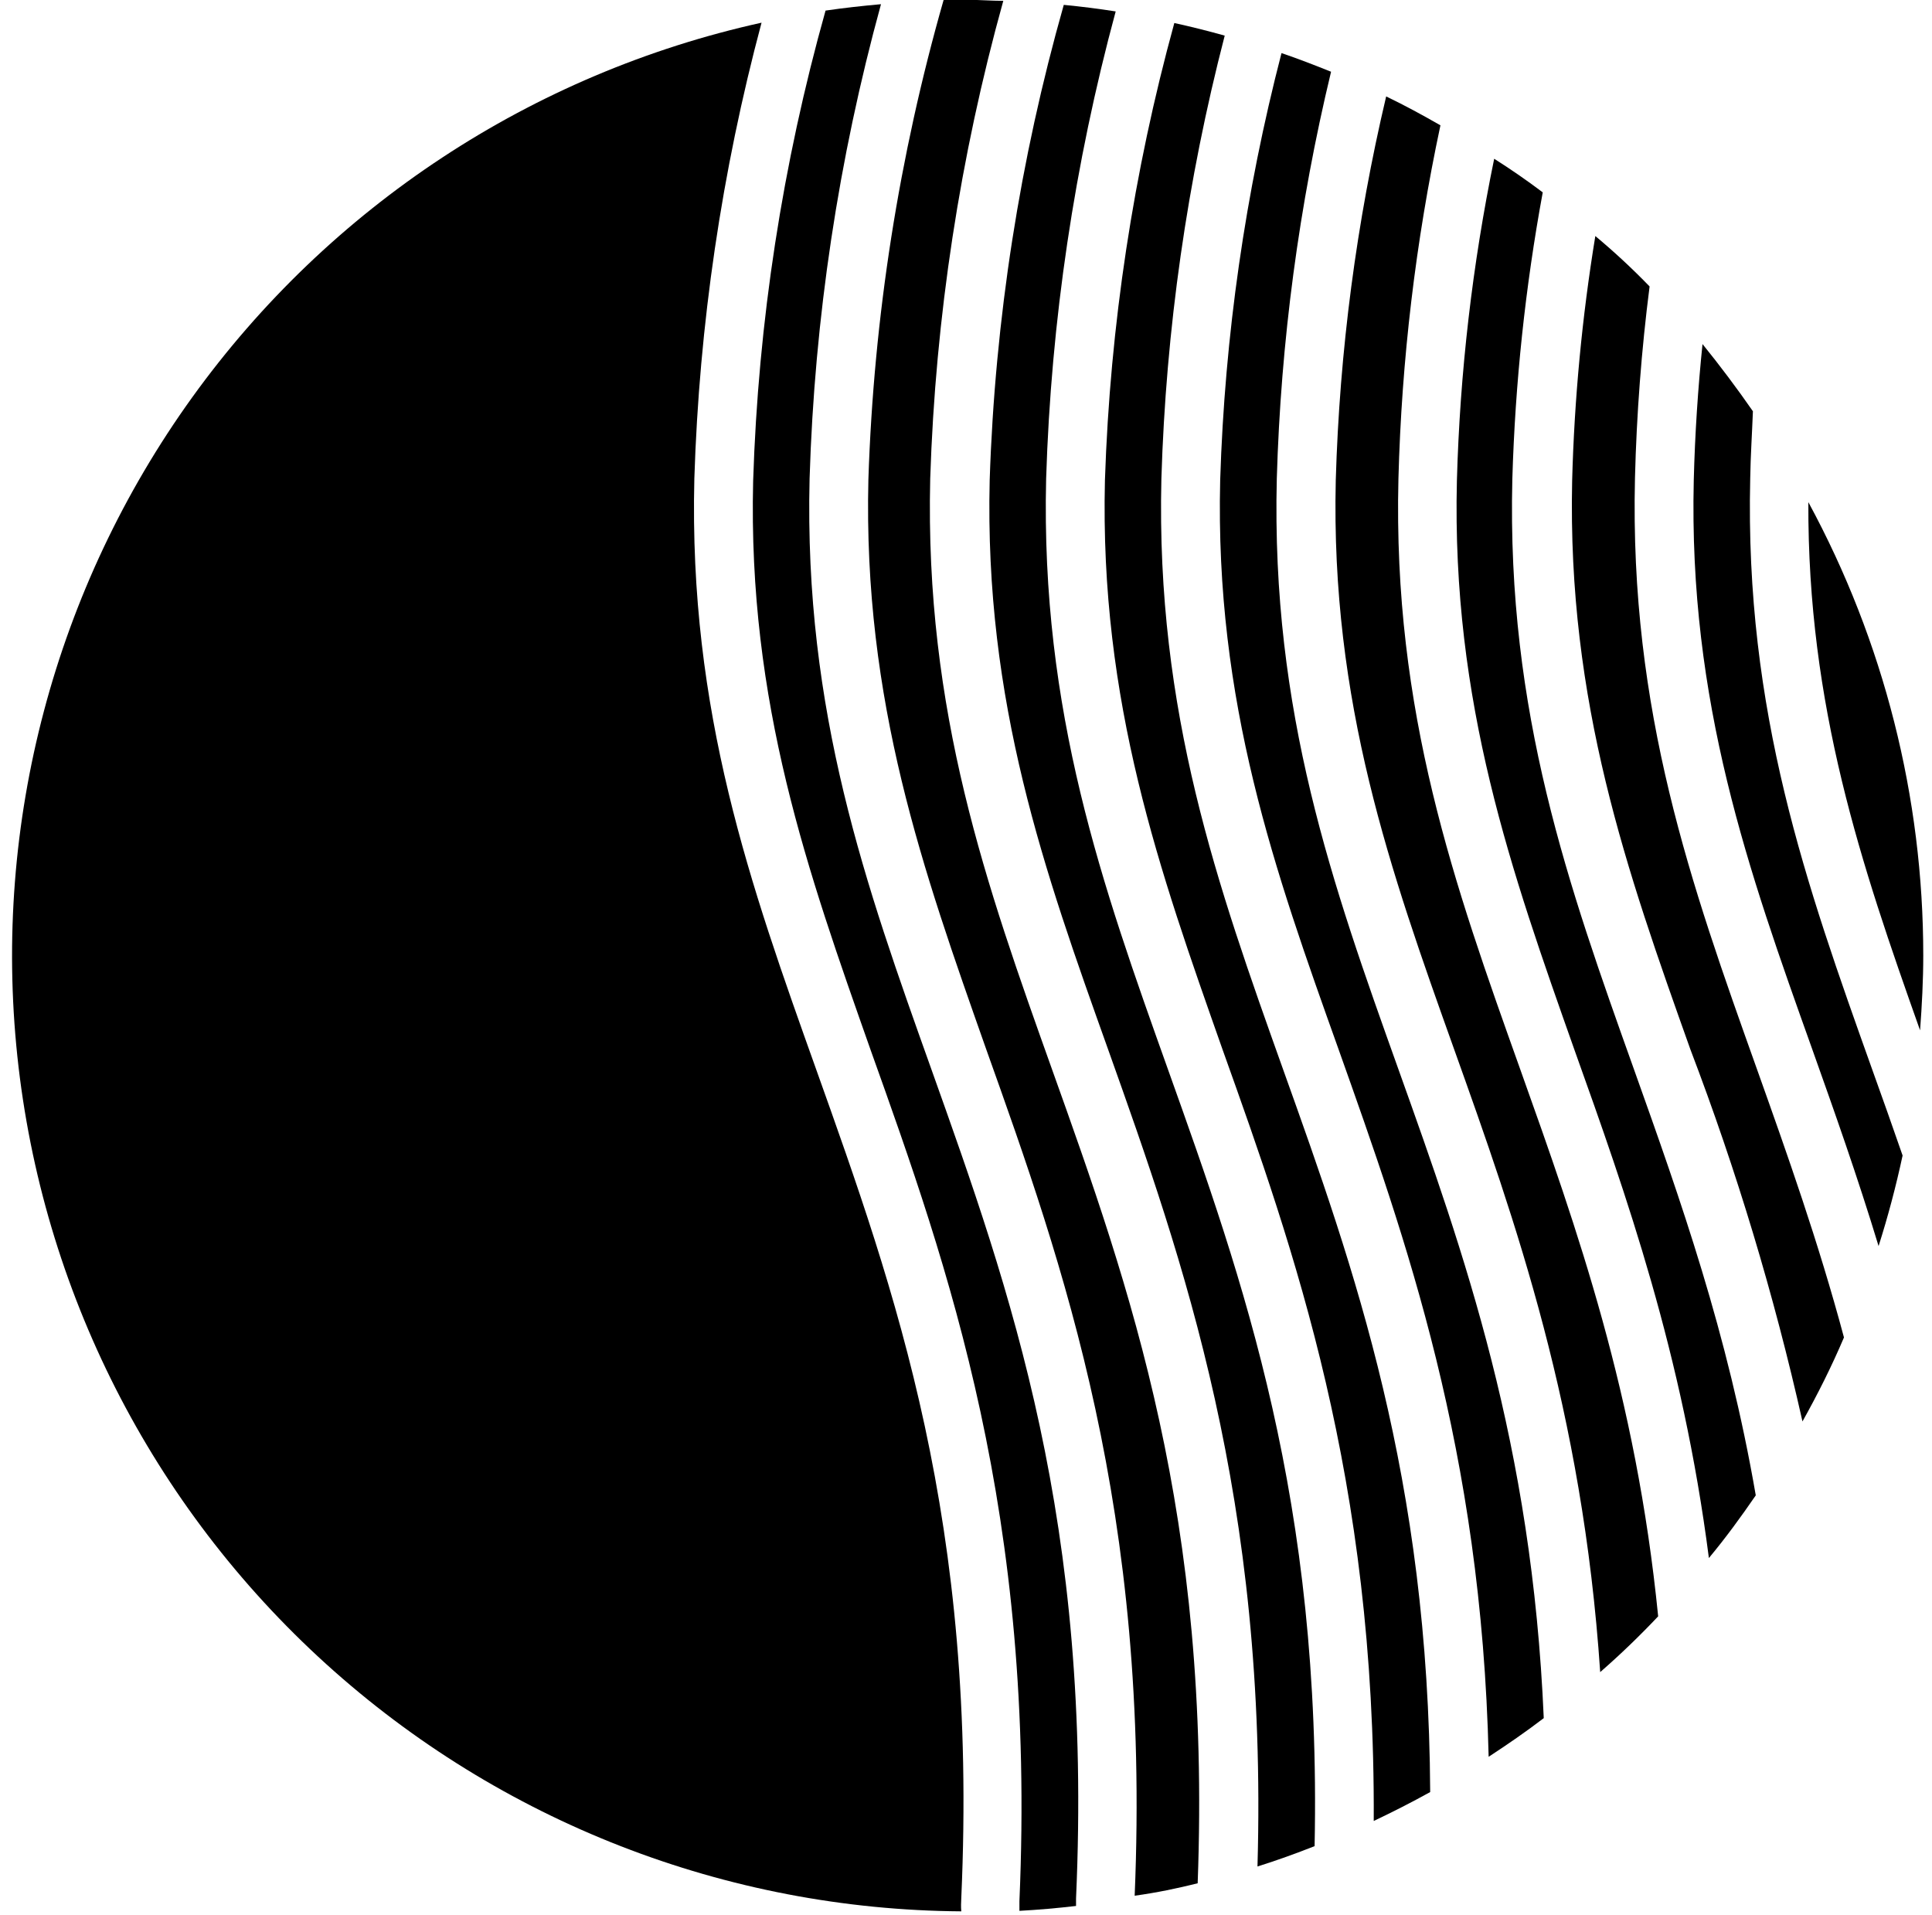
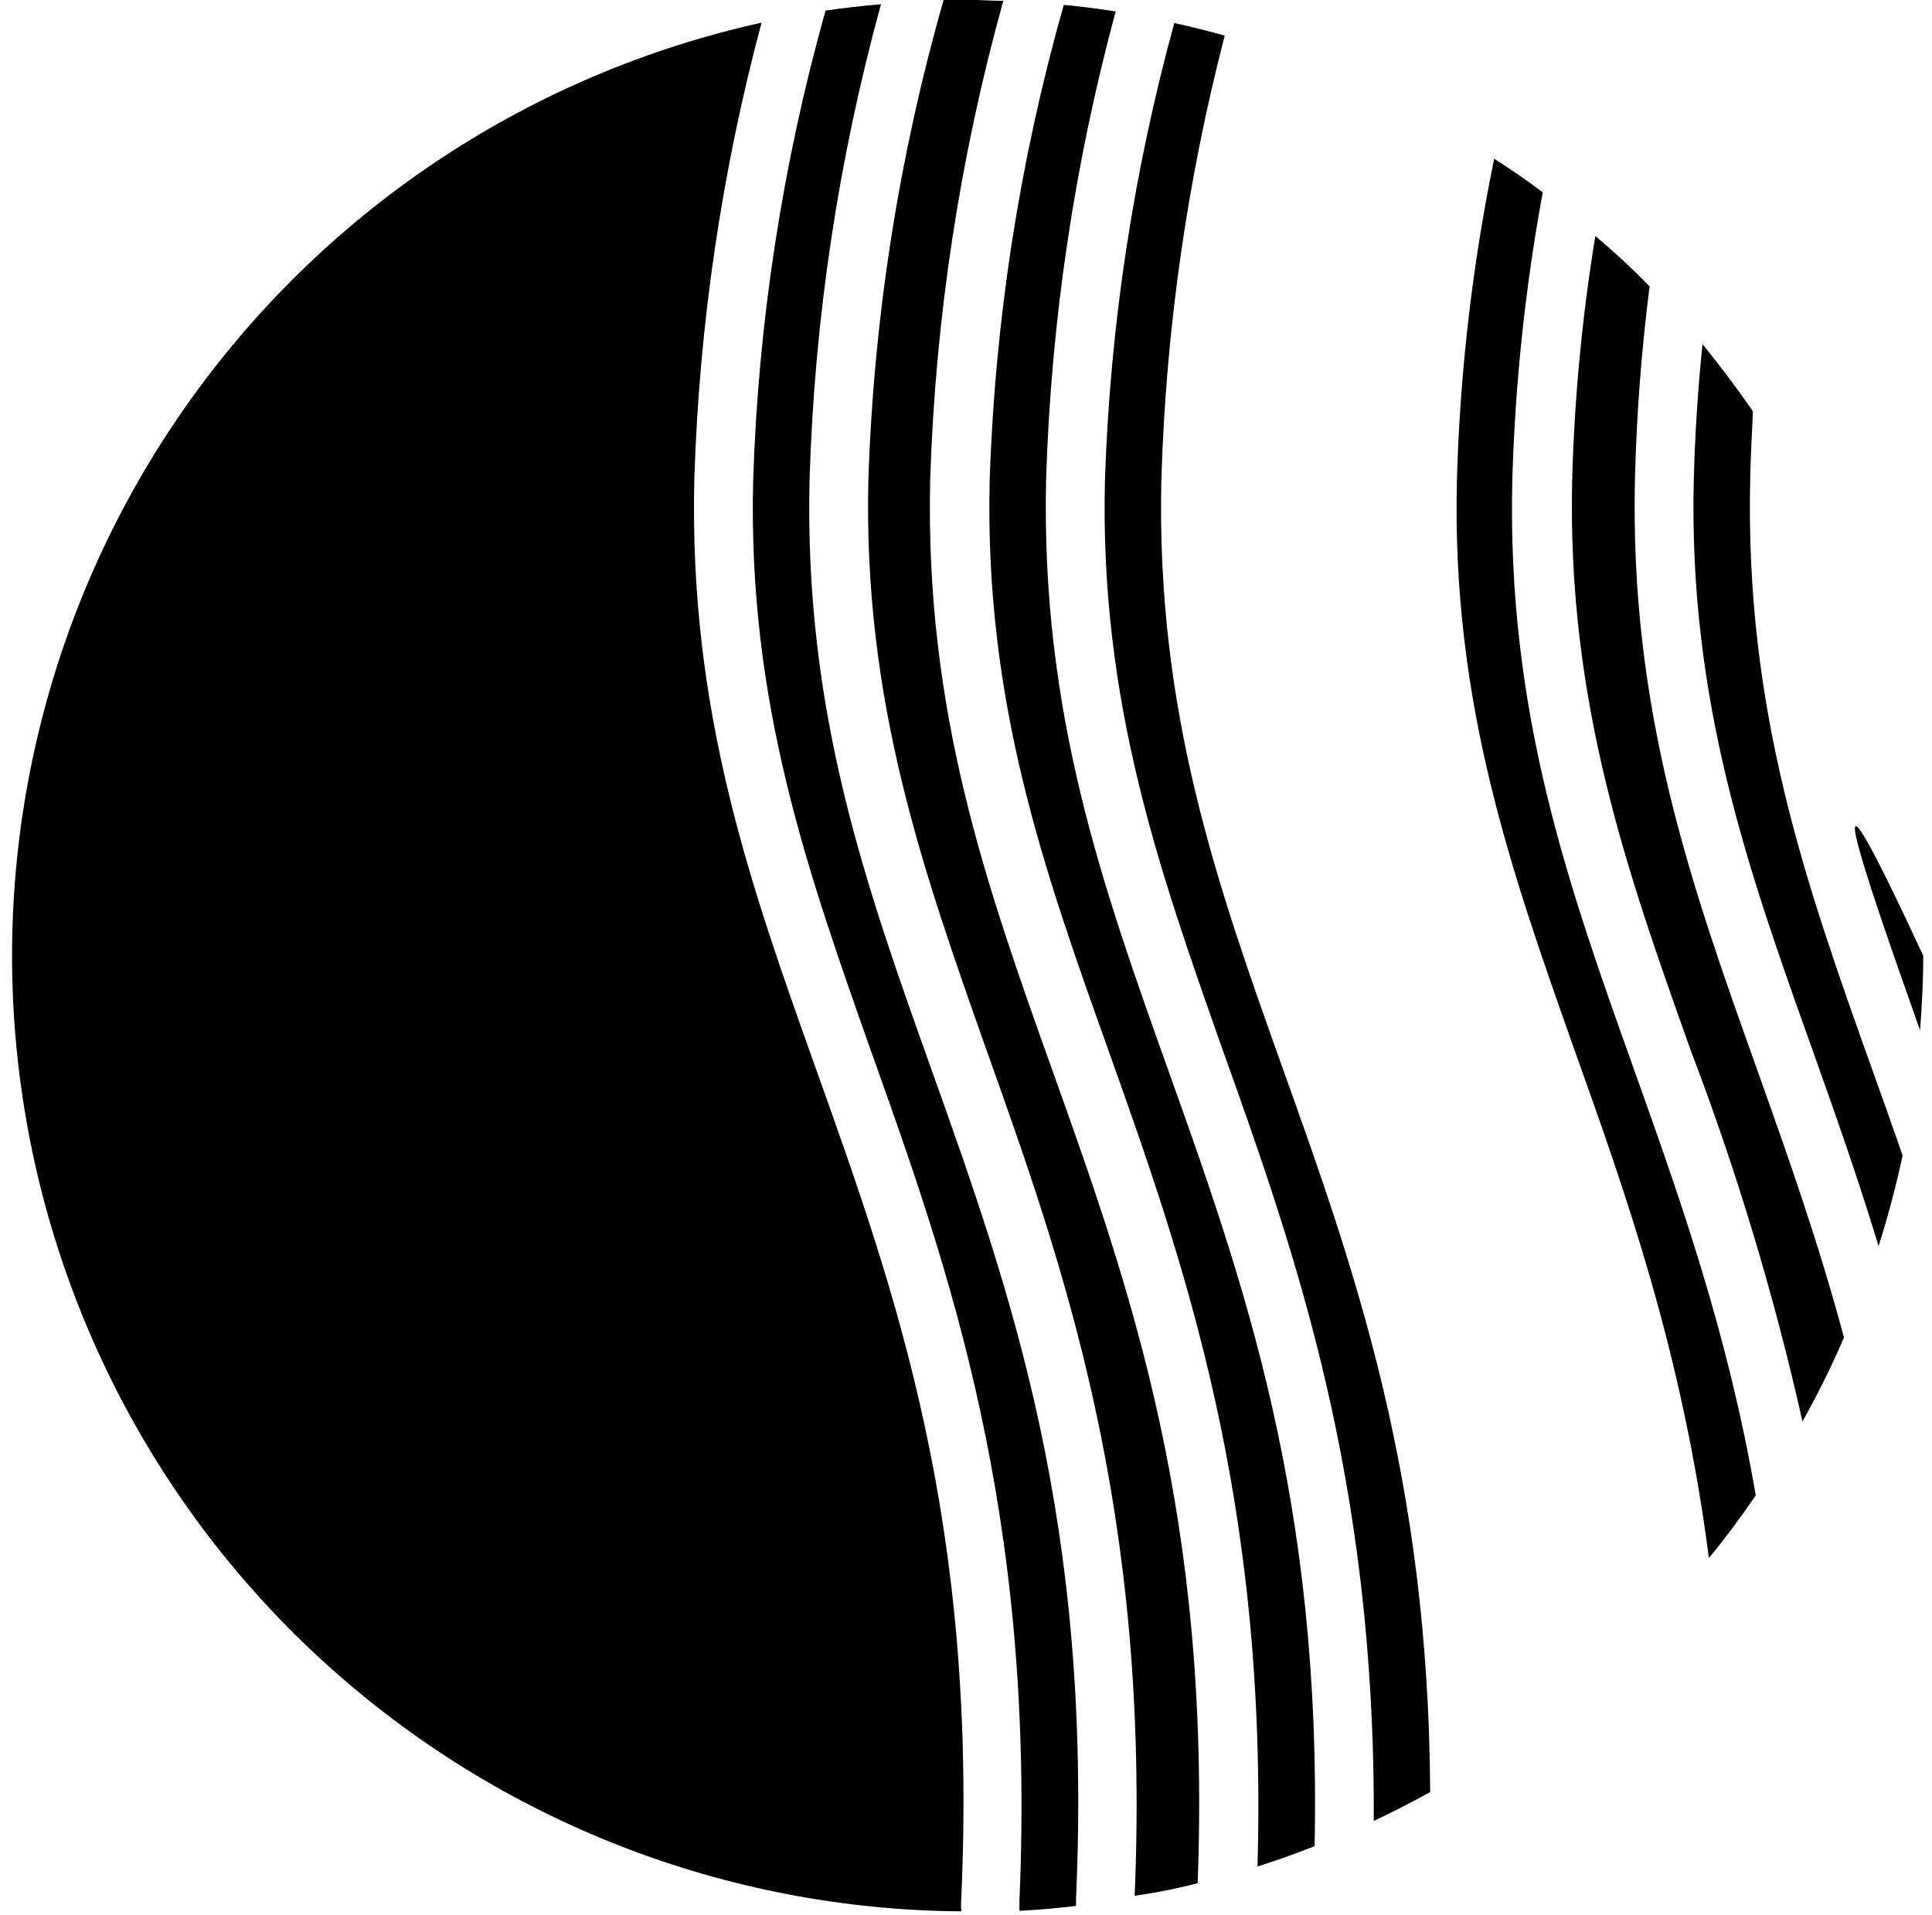
<svg xmlns="http://www.w3.org/2000/svg" width="115" height="114" viewBox="0 0 115 114" fill="none">
  <path d="M104.34 24.48C103.39 23.11 102.39 21.78 101.34 20.48C101.07 23.11 100.89 25.81 100.82 28.56C100.5 41.81 104.08 51.84 107.87 62.45C109.19 66.16 110.56 70.02 111.82 74.17C112.38 72.41 112.857 70.613 113.25 68.78C112.65 67.04 112.04 65.33 111.43 63.63C107.53 52.7 103.85 42.38 104.18 28.47C104.2 27.14 104.29 25.8 104.34 24.48Z" fill="black" />
-   <path d="M114.29 61.33C114.4 59.86 114.48 58.33 114.48 56.89C114.485 47.461 112.134 38.18 107.64 29.89C107.59 42.05 110.79 51.47 114.29 61.33Z" fill="black" />
+   <path d="M114.29 61.33C114.4 59.86 114.48 58.33 114.48 56.89C107.59 42.05 110.79 51.47 114.29 61.33Z" fill="black" />
  <path d="M100.62 62.47C103.37 69.681 105.599 77.08 107.29 84.61C108.19 83 109.02 81.35 109.76 79.61C108.23 73.9 106.39 68.72 104.57 63.61C100.67 52.68 96.99 42.36 97.32 28.45C97.416 24.638 97.706 20.833 98.19 17.05C97.163 15.99 96.087 14.99 94.96 14.05C94.17 18.87 93.709 23.738 93.58 28.62C93.29 41.83 96.84 51.86 100.62 62.47Z" fill="black" />
  <path d="M55.44 63.65C51.54 52.72 47.85 42.4 48.19 28.49C48.483 18.942 49.91 9.462 52.44 0.25C51.33 0.35 50.23 0.47 49.14 0.63C46.578 9.755 45.131 19.157 44.83 28.63C44.51 41.88 48.09 51.91 51.83 62.52C56.45 75.45 61.68 90.11 60.68 113.16V113.74C61.81 113.68 62.93 113.58 64.05 113.45C64.05 113.3 64.05 113.16 64.05 113.01C65.05 90.59 60.16 76.89 55.44 63.65Z" fill="black" />
  <path d="M71.29 112.1C72.1 90.25 67.29 76.72 62.62 63.65C58.72 52.72 55.04 42.4 55.37 28.49C55.681 18.87 57.141 9.323 59.72 0.05C59.01 0.05 58.31 -0.01 57.6 -0.01C57.12 -0.01 56.6 -0.01 56.17 -0.01C53.513 9.284 52.008 18.869 51.69 28.53C51.37 41.78 54.95 51.81 58.69 62.42C63.29 75.31 68.5 89.92 67.54 112.84C68.85 112.66 70.09 112.4 71.29 112.1Z" fill="black" />
  <path d="M65.77 28.58C65.45 41.83 69.03 51.86 72.77 62.47C77.06 74.47 81.87 88.02 81.77 108.39C82.91 107.85 84.03 107.28 85.13 106.67C85.03 87.94 80.65 75.6 76.38 63.67C72.48 52.74 68.8 42.42 69.13 28.51C69.399 19.6 70.664 10.749 72.9 2.12C71.9 1.84 70.9 1.59 69.9 1.37C67.461 10.247 66.075 19.379 65.77 28.58V28.58Z" fill="black" />
  <path d="M58.91 28.58C58.59 41.83 62.17 51.86 65.96 62.47C70.43 75.02 75.47 89.22 74.85 111.1C76 110.74 77.13 110.33 78.25 109.89C78.67 89.33 74.03 76.28 69.52 63.65C65.62 52.72 61.94 42.4 62.27 28.49C62.564 19.09 63.953 9.757 66.41 0.68C65.39 0.52 64.36 0.39 63.32 0.29C60.704 9.505 59.223 19.006 58.91 28.58V28.58Z" fill="black" />
  <path d="M57.22 112.96C58.22 90.59 53.3 76.89 48.58 63.65C44.68 52.72 40.99 42.4 41.33 28.49C41.619 19.32 42.961 10.213 45.33 1.35C31.675 4.366 19.609 12.307 11.438 23.656C3.267 35.005 -0.437 48.967 1.033 62.874C2.504 76.781 9.047 89.659 19.411 99.047C29.776 108.436 43.236 113.677 57.22 113.77C57.19 113.49 57.21 113.24 57.22 112.96Z" fill="black" />
-   <path d="M79.23 4.27C78.23 3.87 77.28 3.5 76.28 3.16C74.124 11.472 72.9 19.997 72.63 28.58C72.31 41.83 75.89 51.86 79.68 62.47C83.68 73.73 88.18 86.3 88.61 104.57C89.73 103.84 90.83 103.08 91.89 102.27C91.19 85.96 87.17 74.64 83.24 63.65C79.31 52.66 75.66 42.4 76 28.49C76.237 20.327 77.319 12.21 79.23 4.27V4.27Z" fill="black" />
  <path d="M91.83 11.45C90.89 10.74 89.92 10.07 88.94 9.45C87.641 15.759 86.898 22.171 86.72 28.61C86.4 41.86 89.97 51.89 93.72 62.5C96.81 71.14 100.15 80.57 101.72 92.74C102.72 91.54 103.63 90.29 104.51 89.01C102.84 79.33 100.03 71.42 97.27 63.68C93.37 52.75 89.68 42.43 90.02 28.52C90.186 22.792 90.792 17.085 91.83 11.45V11.45Z" fill="black" />
-   <path d="M85.74 7.46C84.68 6.85 83.61 6.27 82.51 5.74C80.74 13.232 79.735 20.885 79.51 28.58C79.2 41.83 82.77 51.86 86.56 62.47C90.2 72.66 94.2 83.94 95.25 99.53C96.45 98.483 97.6 97.377 98.7 96.21C97.39 83.06 93.9 73.21 90.49 63.65C86.59 52.72 82.9 42.4 83.24 28.49C83.427 21.418 84.264 14.379 85.74 7.46V7.46Z" fill="black" />
</svg>